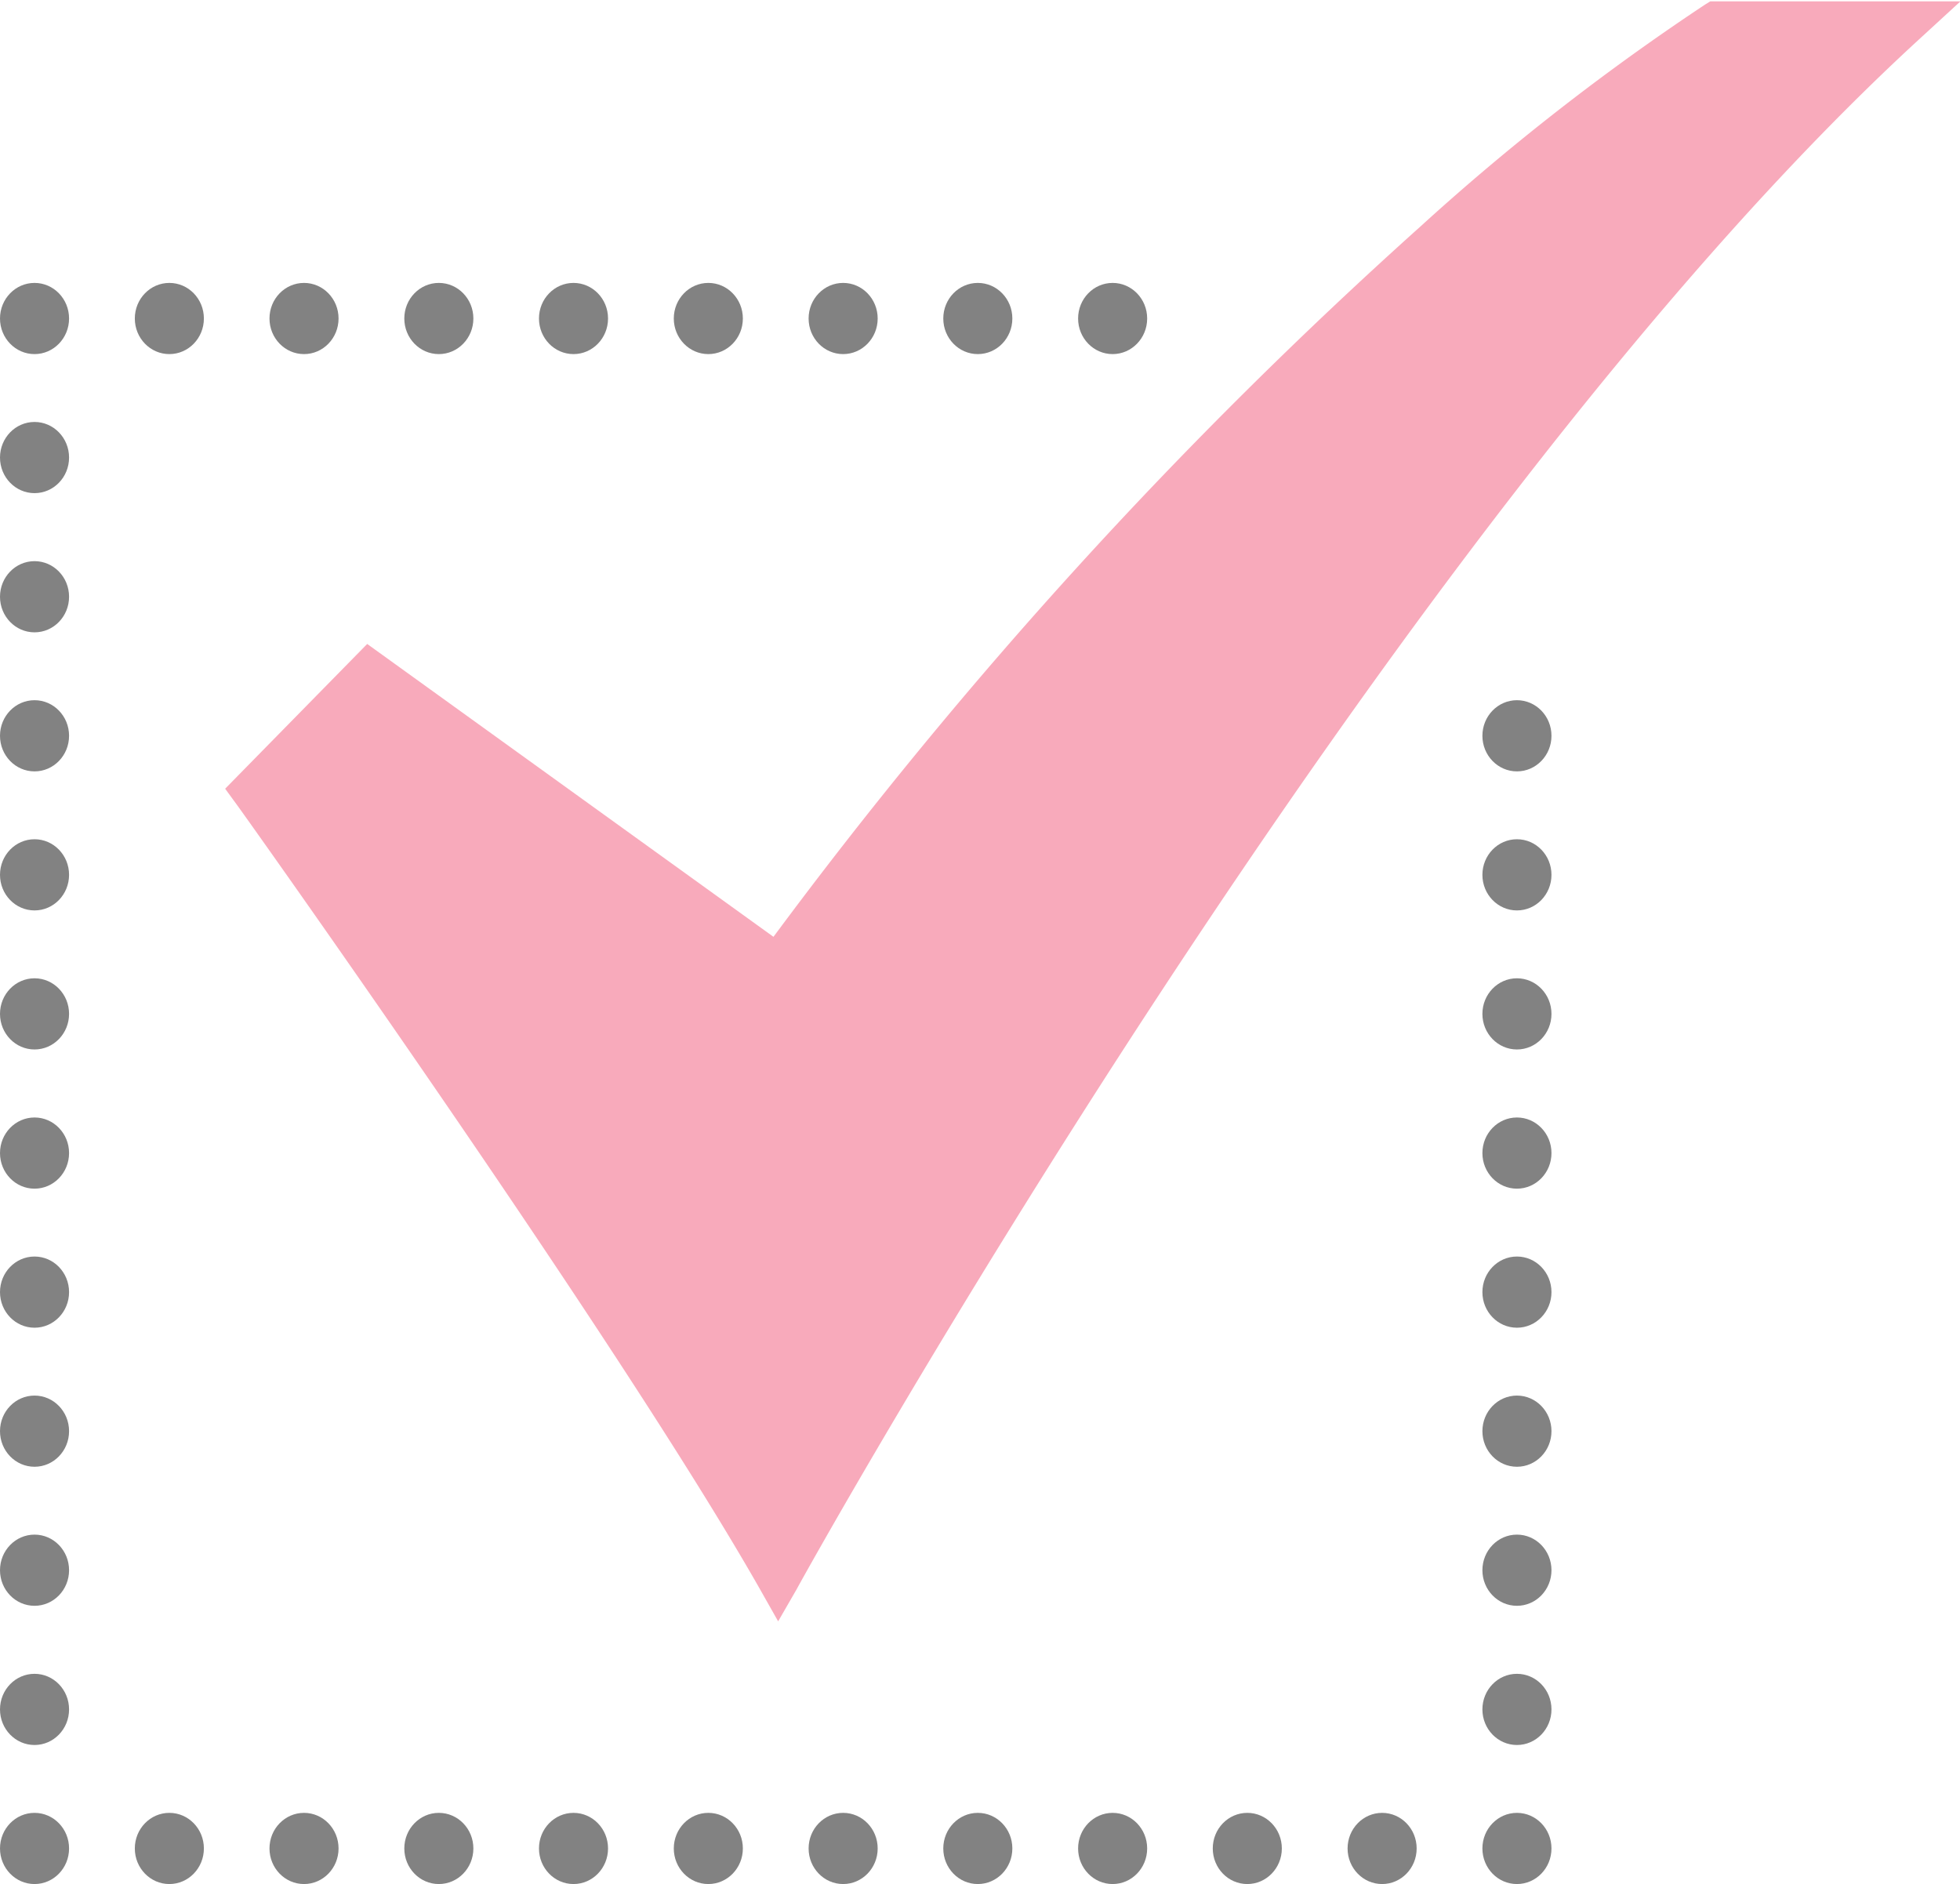
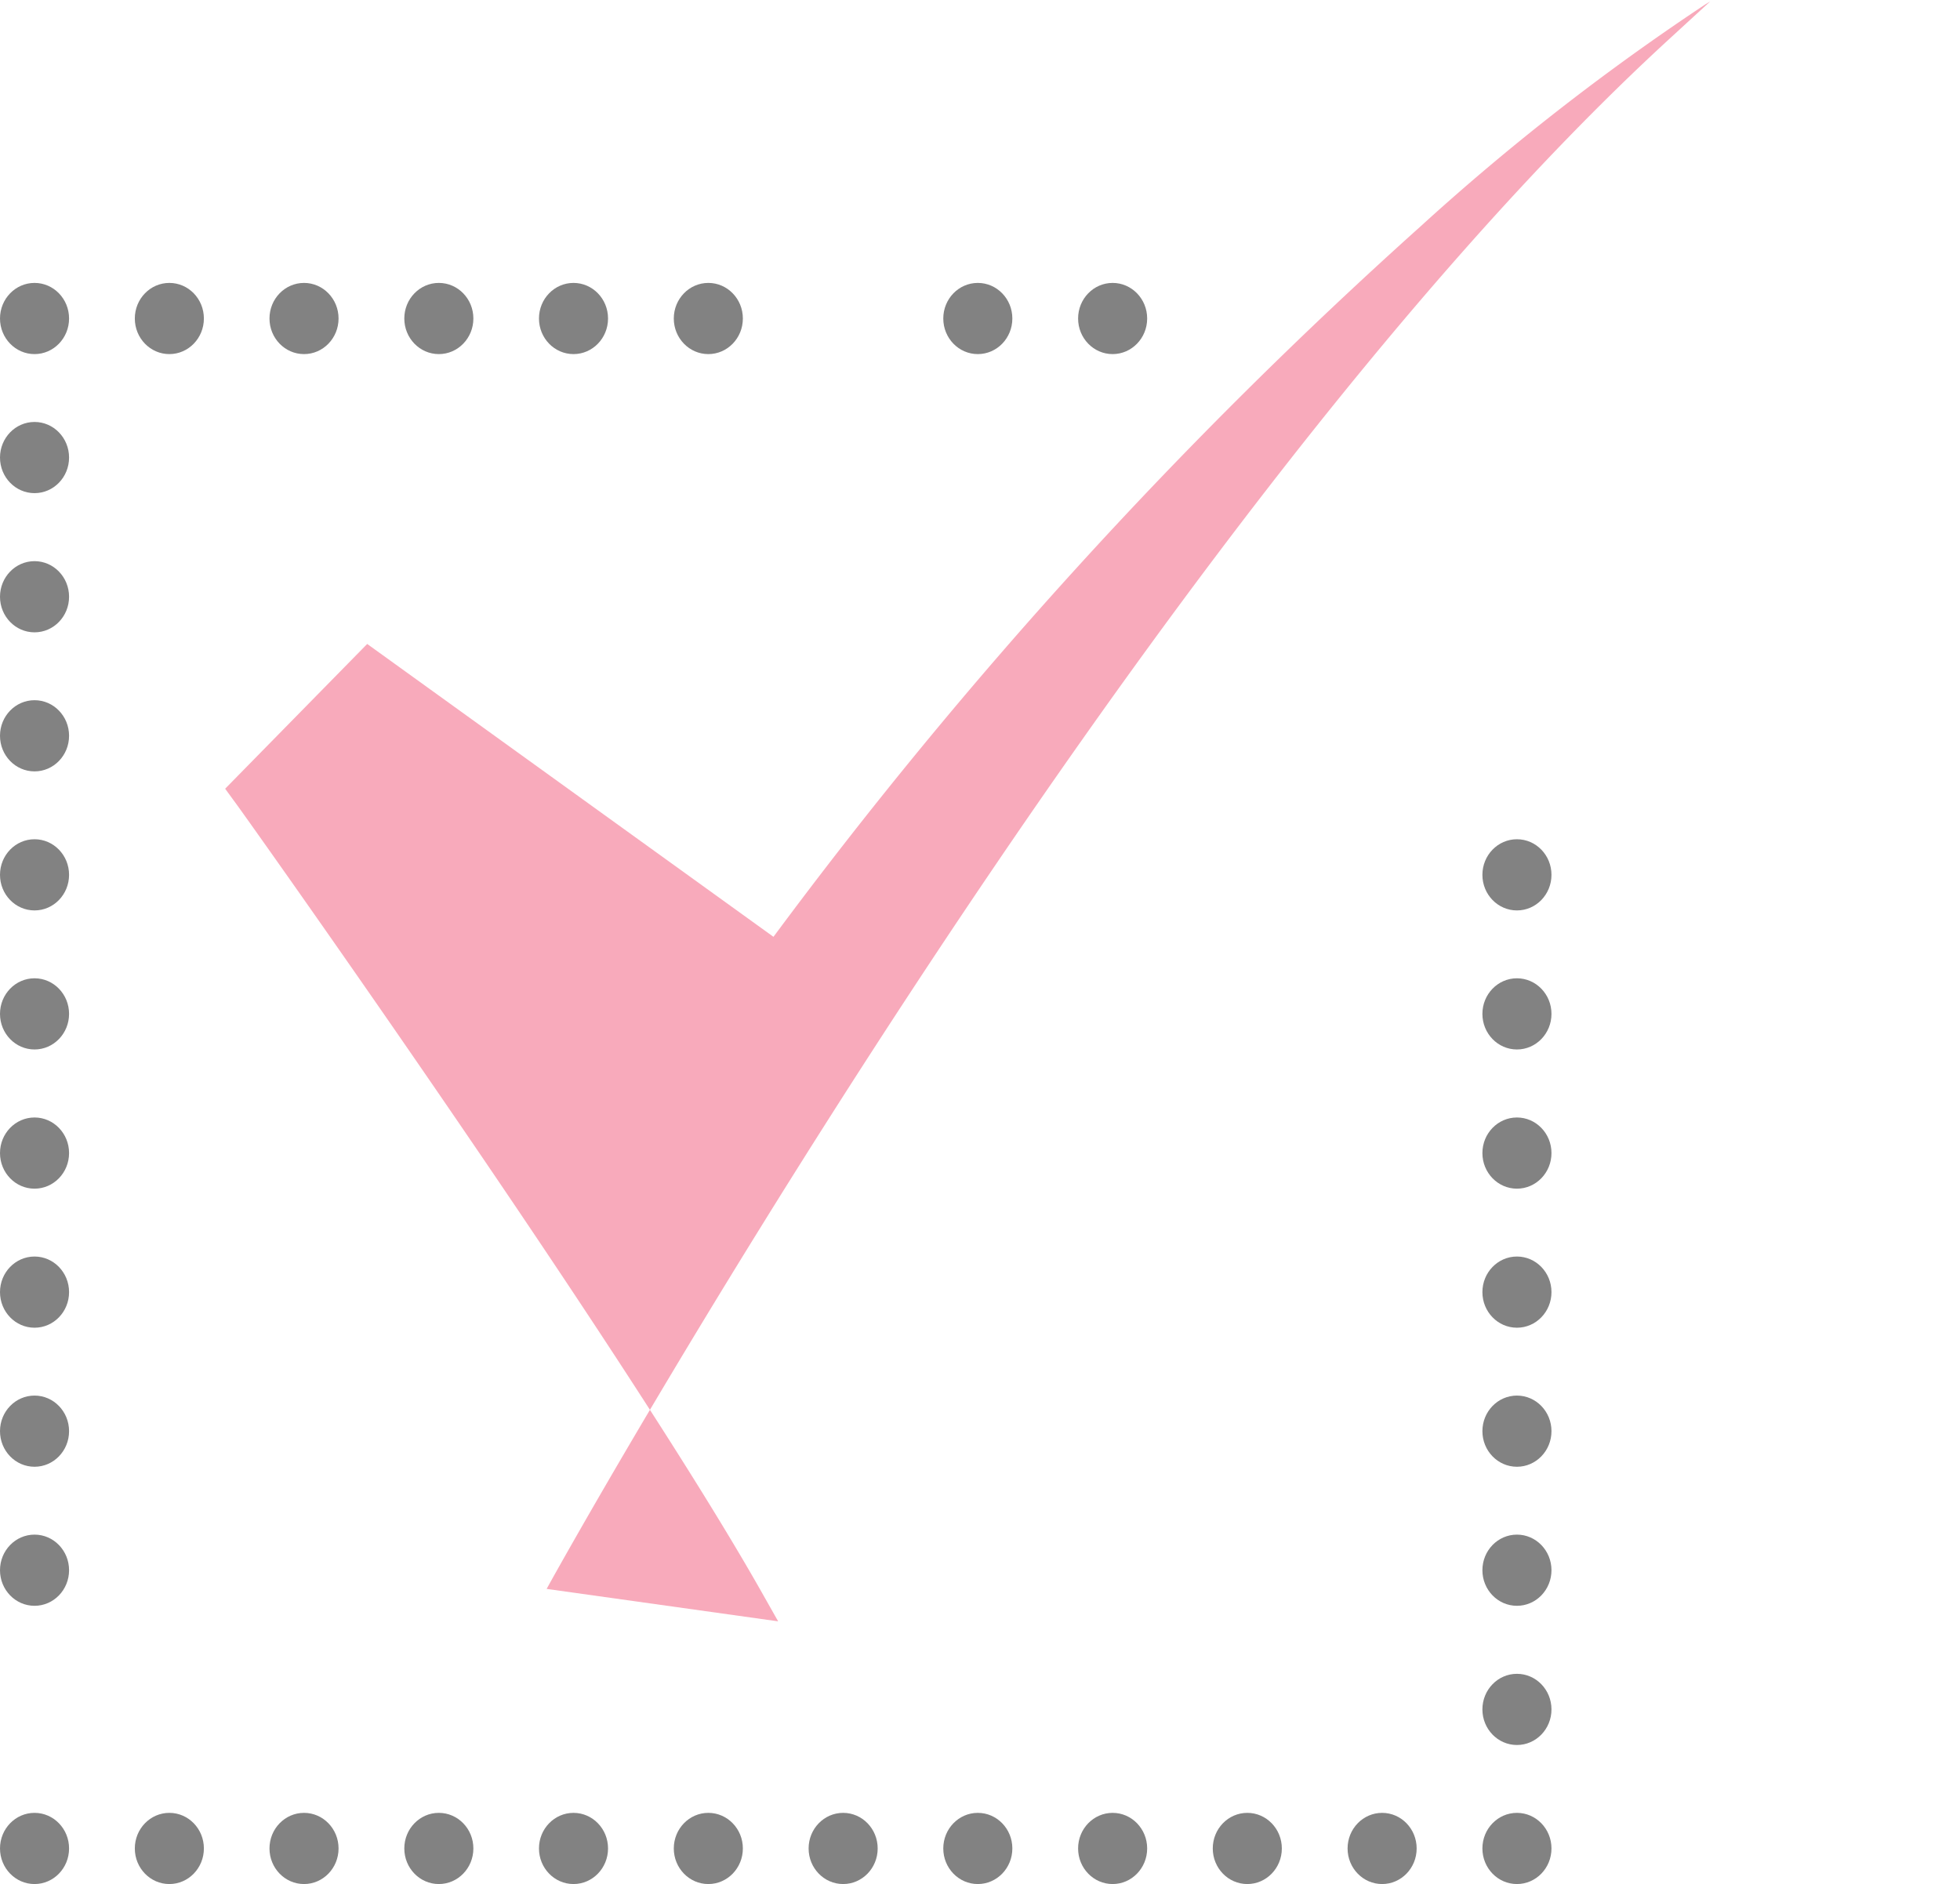
<svg xmlns="http://www.w3.org/2000/svg" id="check-mark" width="12.997" height="12.494" viewBox="0 0 12.997 12.494">
  <g id="_35-Checked" data-name="35-Checked" transform="translate(1.492)">
-     <path id="Path_2931" data-name="Path 2931" d="M88.906,62l-.125-.221c-.941-1.654-3.444-5.169-3.469-5.2l-.073-.1.942-.96,2.694,1.942a31.586,31.586,0,0,1,4.291-4.711,15.637,15.637,0,0,1,1.887-1.471l.034-.021h1.659l-.281.258c-3.548,3.261-7.4,10.2-7.435,10.269Z" transform="translate(-85.238 -51.249)" fill="#f8aabb" />
+     <path id="Path_2931" data-name="Path 2931" d="M88.906,62l-.125-.221c-.941-1.654-3.444-5.169-3.469-5.2l-.073-.1.942-.96,2.694,1.942a31.586,31.586,0,0,1,4.291-4.711,15.637,15.637,0,0,1,1.887-1.471l.034-.021l-.281.258c-3.548,3.261-7.4,10.2-7.435,10.269Z" transform="translate(-85.238 -51.249)" fill="#f8aabb" />
  </g>
  <g id="_13-Cancel" data-name="13-Cancel" transform="translate(0 1.876)">
    <ellipse id="Ellipse_169" data-name="Ellipse 169" cx="0.229" cy="0.236" rx="0.229" ry="0.236" transform="translate(0 0)" fill="#828282" />
    <ellipse id="Ellipse_170" data-name="Ellipse 170" cx="0.229" cy="0.236" rx="0.229" ry="0.236" transform="translate(0.894 0)" fill="#828282" />
    <ellipse id="Ellipse_171" data-name="Ellipse 171" cx="0.229" cy="0.236" rx="0.229" ry="0.236" transform="translate(1.787 0)" fill="#828282" />
    <ellipse id="Ellipse_172" data-name="Ellipse 172" cx="0.229" cy="0.236" rx="0.229" ry="0.236" transform="translate(2.681 0)" fill="#828282" />
    <ellipse id="Ellipse_173" data-name="Ellipse 173" cx="0.229" cy="0.236" rx="0.229" ry="0.236" transform="translate(3.574 0)" fill="#828282" />
    <ellipse id="Ellipse_174" data-name="Ellipse 174" cx="0.229" cy="0.236" rx="0.229" ry="0.236" transform="translate(4.468 0)" fill="#828282" />
-     <ellipse id="Ellipse_175" data-name="Ellipse 175" cx="0.229" cy="0.236" rx="0.229" ry="0.236" transform="translate(5.362 0)" fill="#828282" />
    <ellipse id="Ellipse_176" data-name="Ellipse 176" cx="0.229" cy="0.236" rx="0.229" ry="0.236" transform="translate(6.255 0)" fill="#828282" />
    <ellipse id="Ellipse_177" data-name="Ellipse 177" cx="0.229" cy="0.236" rx="0.229" ry="0.236" transform="translate(7.149 0)" fill="#828282" />
    <ellipse id="Ellipse_178" data-name="Ellipse 178" cx="0.229" cy="0.236" rx="0.229" ry="0.236" transform="translate(0 10.145)" fill="#828282" />
    <ellipse id="Ellipse_179" data-name="Ellipse 179" cx="0.229" cy="0.236" rx="0.229" ry="0.236" transform="translate(0.894 10.145)" fill="#828282" />
    <ellipse id="Ellipse_180" data-name="Ellipse 180" cx="0.229" cy="0.236" rx="0.229" ry="0.236" transform="translate(1.787 10.145)" fill="#828282" />
    <ellipse id="Ellipse_181" data-name="Ellipse 181" cx="0.229" cy="0.236" rx="0.229" ry="0.236" transform="translate(2.681 10.145)" fill="#828282" />
    <ellipse id="Ellipse_182" data-name="Ellipse 182" cx="0.229" cy="0.236" rx="0.229" ry="0.236" transform="translate(3.574 10.145)" fill="#828282" />
    <ellipse id="Ellipse_183" data-name="Ellipse 183" cx="0.229" cy="0.236" rx="0.229" ry="0.236" transform="translate(4.468 10.145)" fill="#828282" />
    <ellipse id="Ellipse_184" data-name="Ellipse 184" cx="0.229" cy="0.236" rx="0.229" ry="0.236" transform="translate(5.362 10.145)" fill="#828282" />
    <ellipse id="Ellipse_185" data-name="Ellipse 185" cx="0.229" cy="0.236" rx="0.229" ry="0.236" transform="translate(6.255 10.145)" fill="#828282" />
    <ellipse id="Ellipse_186" data-name="Ellipse 186" cx="0.229" cy="0.236" rx="0.229" ry="0.236" transform="translate(7.149 10.145)" fill="#828282" />
    <ellipse id="Ellipse_187" data-name="Ellipse 187" cx="0.229" cy="0.236" rx="0.229" ry="0.236" transform="translate(8.042 10.145)" fill="#828282" />
    <ellipse id="Ellipse_188" data-name="Ellipse 188" cx="0.229" cy="0.236" rx="0.229" ry="0.236" transform="translate(8.936 10.145)" fill="#828282" />
    <ellipse id="Ellipse_189" data-name="Ellipse 189" cx="0.229" cy="0.236" rx="0.229" ry="0.236" transform="translate(9.83 10.145)" fill="#828282" />
-     <ellipse id="Ellipse_190" data-name="Ellipse 190" cx="0.229" cy="0.236" rx="0.229" ry="0.236" transform="translate(0 9.223)" fill="#828282" />
    <ellipse id="Ellipse_191" data-name="Ellipse 191" cx="0.229" cy="0.236" rx="0.229" ry="0.236" transform="translate(0 8.3)" fill="#828282" />
    <ellipse id="Ellipse_192" data-name="Ellipse 192" cx="0.229" cy="0.236" rx="0.229" ry="0.236" transform="translate(0 7.378)" fill="#828282" />
    <ellipse id="Ellipse_193" data-name="Ellipse 193" cx="0.229" cy="0.236" rx="0.229" ry="0.236" transform="translate(0 6.456)" fill="#828282" />
    <ellipse id="Ellipse_194" data-name="Ellipse 194" cx="0.229" cy="0.236" rx="0.229" ry="0.236" transform="translate(0 5.534)" fill="#828282" />
    <ellipse id="Ellipse_195" data-name="Ellipse 195" cx="0.229" cy="0.236" rx="0.229" ry="0.236" transform="translate(0 4.611)" fill="#828282" />
    <ellipse id="Ellipse_196" data-name="Ellipse 196" cx="0.229" cy="0.236" rx="0.229" ry="0.236" transform="translate(0 3.689)" fill="#828282" />
    <ellipse id="Ellipse_197" data-name="Ellipse 197" cx="0.229" cy="0.236" rx="0.229" ry="0.236" transform="translate(0 2.767)" fill="#828282" />
    <ellipse id="Ellipse_198" data-name="Ellipse 198" cx="0.229" cy="0.236" rx="0.229" ry="0.236" transform="translate(0 1.845)" fill="#828282" />
    <ellipse id="Ellipse_199" data-name="Ellipse 199" cx="0.229" cy="0.236" rx="0.229" ry="0.236" transform="translate(0 0.922)" fill="#828282" />
    <ellipse id="Ellipse_200" data-name="Ellipse 200" cx="0.229" cy="0.236" rx="0.229" ry="0.236" transform="translate(9.83 9.223)" fill="#828282" />
    <ellipse id="Ellipse_201" data-name="Ellipse 201" cx="0.229" cy="0.236" rx="0.229" ry="0.236" transform="translate(9.83 8.3)" fill="#828282" />
    <ellipse id="Ellipse_202" data-name="Ellipse 202" cx="0.229" cy="0.236" rx="0.229" ry="0.236" transform="translate(9.83 7.378)" fill="#828282" />
    <ellipse id="Ellipse_203" data-name="Ellipse 203" cx="0.229" cy="0.236" rx="0.229" ry="0.236" transform="translate(9.83 6.456)" fill="#828282" />
    <ellipse id="Ellipse_204" data-name="Ellipse 204" cx="0.229" cy="0.236" rx="0.229" ry="0.236" transform="translate(9.83 5.534)" fill="#828282" />
    <ellipse id="Ellipse_205" data-name="Ellipse 205" cx="0.229" cy="0.236" rx="0.229" ry="0.236" transform="translate(9.83 4.611)" fill="#828282" />
    <ellipse id="Ellipse_206" data-name="Ellipse 206" cx="0.229" cy="0.236" rx="0.229" ry="0.236" transform="translate(9.83 3.689)" fill="#828282" />
-     <ellipse id="Ellipse_207" data-name="Ellipse 207" cx="0.229" cy="0.236" rx="0.229" ry="0.236" transform="translate(9.83 2.767)" fill="#828282" />
  </g>
</svg>